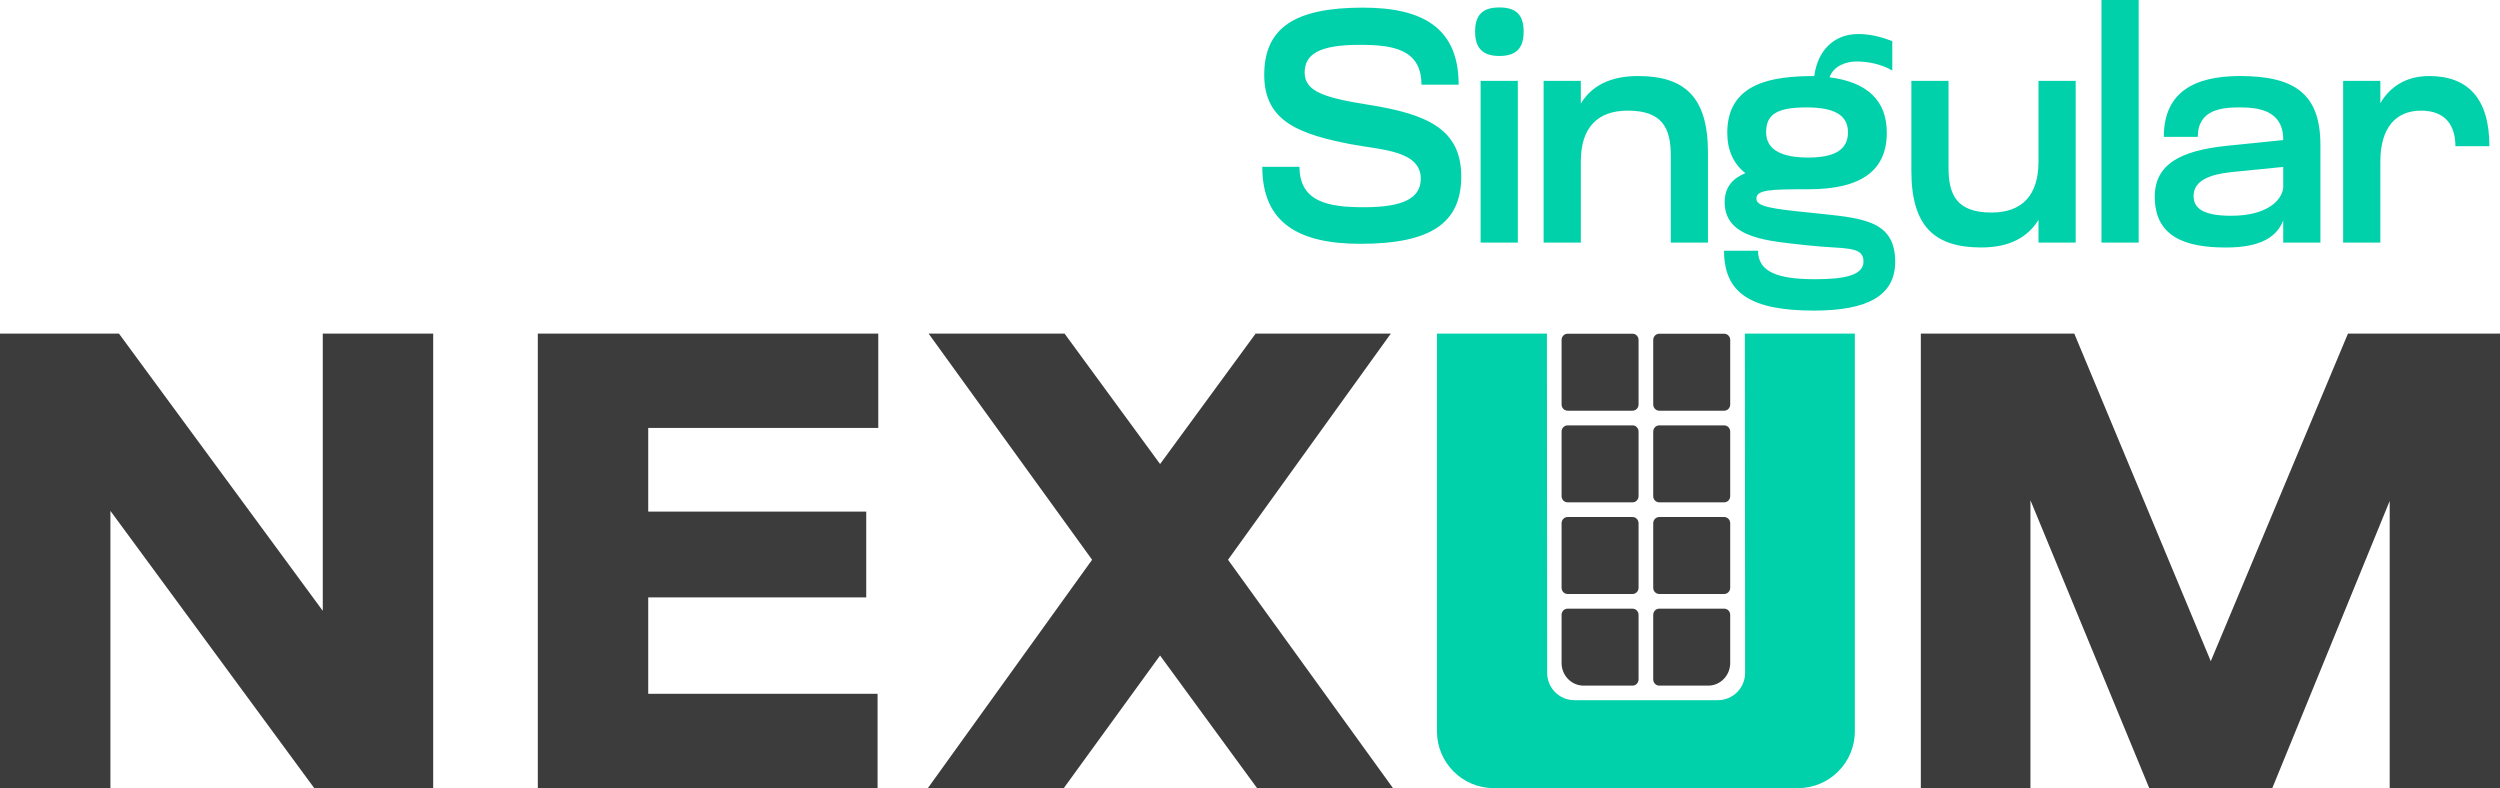
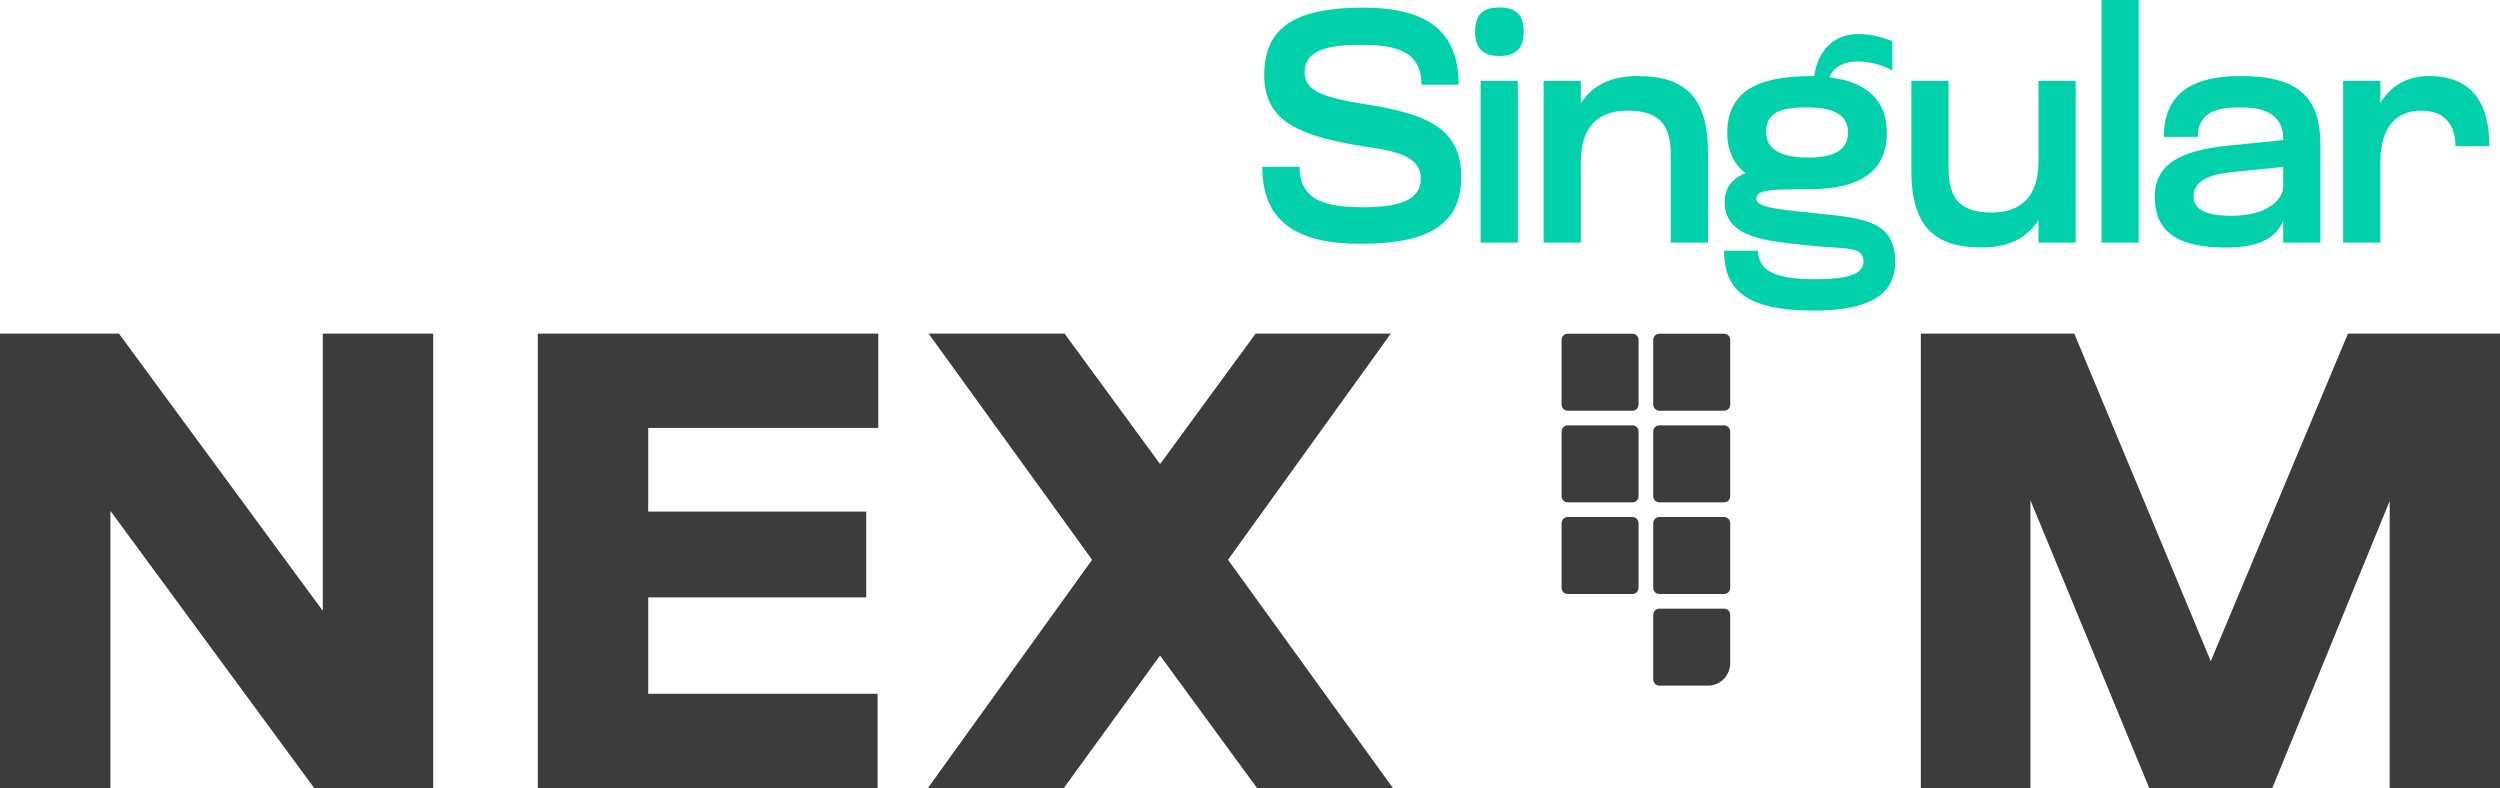
<svg xmlns="http://www.w3.org/2000/svg" width="682" height="215" viewBox="0 0 682 215" fill="none">
  <path d="M290.406 91L316.473 126.59L342.541 91H379.419L335.003 152.704L380 214.99H342.921L316.463 178.818L290.205 214.99H253.126L297.924 152.704L253.317 91H290.396H290.406ZM239.402 215H146.714V91H239.592V116.733H176.836V139.557H236.309V162.963H176.836V189.267H239.402V215ZM30.122 215H0V91H32.444L88.053 166.633V91H118.174V215H85.73L30.122 139.367V215Z" fill="#3C3C3C" />
  <path d="M524 215V91H565.865L603.1 180.372L640.525 91H682V215H651.906V136.659L619.882 215H586.318L553.904 136.468V215H524Z" fill="#3C3C3C" />
  <path d="M649.36 66.19H639.21V22.06H649.36V28.15C652.1 23.47 656.6 20.74 662.69 20.74C673.37 20.74 679.11 27.01 679.11 39.89H669.84C669.84 34.15 667.02 30.18 660.48 30.18C653.51 30.18 649.36 34.95 649.36 44.04V66.19ZM622.86 45.54L608.74 46.95C603 47.57 598.41 49.16 598.41 53.48C598.41 56.83 601.06 58.86 608.65 58.86C618.53 58.86 622.42 54.62 622.86 51.36V45.54ZM622.86 38.04C622.86 30.01 615.89 29.3 611.03 29.3C606.17 29.3 599.56 29.83 599.56 37.33H590.29C590.29 25.42 598.23 20.74 611.03 20.74C625.77 20.74 633.01 25.42 633.01 39.54V66.19H622.86V60.19C621.09 64.51 616.95 67.52 607.24 67.52C596.12 67.52 587.82 64.61 587.82 53.66C587.82 44.83 594.79 41.13 607.24 39.8L622.86 38.21V38.03V38.04ZM583.43 66.19H573.28V0H583.43V66.19ZM521.41 22.06H531.56V45.8C531.56 53.21 533.85 57.98 543.3 57.98C551.68 57.98 556.1 53.21 556.1 44.12V22.06H566.25V66.19H556.1V60.01C553.1 64.78 548.16 67.51 540.48 67.51C527.68 67.51 521.42 61.69 521.42 46.59V22.05L521.41 22.06ZM481.8 36.1C481.8 40.95 486.21 42.98 493.27 42.98C500.33 42.98 504.13 40.95 504.13 36.1C504.13 31.25 500.16 29.3 492.83 29.3C484.53 29.3 481.8 31.33 481.8 36.1ZM516.22 11.21V19.24C513.4 17.56 509.69 16.77 506.51 16.77C503.86 16.77 500.24 17.83 499.1 21.09C509.51 22.41 514.72 27.53 514.72 36.18C514.72 46.42 507.92 51.63 493.36 51.63C483.03 51.63 479.15 51.72 479.15 54.19C479.15 56.31 482.86 56.93 494.33 58.07C507.3 59.48 517.01 59.66 517.01 71.4C517.01 80.58 509.6 84.73 494.86 84.73C477.47 84.73 470.32 79.88 470.32 68.4H479.59C479.59 74.22 485.06 76.17 495.12 76.17C503.24 76.17 508.36 75.11 508.36 71.32C508.36 66.91 503.06 68.05 492.91 66.91C482.58 65.76 470.49 65.14 470.49 55.17C470.49 51.02 472.7 48.64 476.14 47.23C472.87 44.67 471.2 40.96 471.2 36.2C471.2 22.34 484 20.75 494.94 20.75C495.73 14.31 499.88 9.28 506.94 9.28C510.47 9.28 513.74 10.25 516.21 11.22L516.22 11.21ZM465.94 66.19H455.79V42.45C455.79 34.95 453.5 30.18 444.05 30.18C435.67 30.18 431.25 34.95 431.25 44.04V66.19H421.1V22.06H431.25V28.24C434.16 23.47 439.19 20.74 446.87 20.74C459.67 20.74 465.93 26.56 465.93 41.57V66.19H465.94ZM403.91 66.19V22.06H414.06V66.19H403.91ZM402.41 8.65C402.41 4.15 404.35 2.03 409.03 2.03C413.71 2.03 415.65 4.15 415.65 8.65C415.65 13.15 413.62 15.27 409.03 15.27C404.44 15.27 402.41 13.06 402.41 8.65ZM368.89 39.42C354.77 36.68 344.88 33.33 344.88 20.44C344.88 7.55 353.26 2.08 371.8 2.08C388.04 2.08 397.92 7.55 397.92 23.09H387.77C387.77 13.38 379.92 12.23 370.91 12.23C359.7 12.23 355.91 14.88 355.91 19.82C355.91 25.03 361.56 26.7 373.21 28.56C389.45 31.12 398.63 35.27 398.63 48.15C398.63 61.03 390.07 66.51 371.09 66.51C354.59 66.51 344.35 61.04 344.35 45.5H354.5C354.5 55.3 362.8 56.53 372.06 56.53C382.47 56.53 387.59 54.24 387.59 48.76C387.59 41.08 376.91 40.91 368.88 39.4L368.89 39.42Z" fill="#01D1AB" />
-   <path d="M476 91L476.064 183.569C476.064 187.679 472.736 191.01 468.628 191.01H429.5C425.392 191.01 422.064 187.679 422.064 183.569L422 91H392V199.497C392 208.059 398.936 215 407.492 215H490.508C499.064 215 506 208.059 506 199.497V91H476Z" fill="#01D1AB" />
  <path d="M445.355 91.04H427.645C426.737 91.04 426 91.798 426 92.734V110.346C426 111.282 426.737 112.04 427.645 112.04H445.355C446.263 112.04 447 111.282 447 110.346V92.734C447 91.798 446.263 91.04 445.355 91.04Z" fill="#3C3C3C" />
  <path d="M470.355 91.04H452.645C451.737 91.04 451 91.798 451 92.734V110.346C451 111.282 451.737 112.04 452.645 112.04H470.355C471.263 112.04 472 111.282 472 110.346V92.734C472 91.798 471.263 91.04 470.355 91.04Z" fill="#3C3C3C" />
  <path d="M445.355 116.04H427.645C426.737 116.04 426 116.798 426 117.734V135.346C426 136.282 426.737 137.04 427.645 137.04H445.355C446.263 137.04 447 136.282 447 135.346V117.734C447 116.798 446.263 116.04 445.355 116.04Z" fill="#3C3C3C" />
  <path d="M470.355 116.04H452.645C451.737 116.04 451 116.798 451 117.734V135.346C451 136.282 451.737 137.04 452.645 137.04H470.355C471.263 137.04 472 136.282 472 135.346V117.734C472 116.798 471.263 116.04 470.355 116.04Z" fill="#3C3C3C" />
  <path d="M445.355 141.04H427.645C426.737 141.04 426 141.798 426 142.734V160.346C426 161.282 426.737 162.04 427.645 162.04H445.355C446.263 162.04 447 161.282 447 160.346V142.734C447 141.798 446.263 141.04 445.355 141.04Z" fill="#3C3C3C" />
  <path d="M470.355 141.04H452.645C451.737 141.04 451 141.798 451 142.734V160.346C451 161.282 451.737 162.04 452.645 162.04H470.355C471.263 162.04 472 161.282 472 160.346V142.734C472 141.798 471.263 141.04 470.355 141.04Z" fill="#3C3C3C" />
-   <path d="M445.355 166.04H427.645C426.735 166.04 426 166.797 426 167.734V180.864C426 184.271 428.69 187.04 432 187.04H445.355C446.265 187.04 447 186.283 447 185.346V167.734C447 166.797 446.265 166.04 445.355 166.04Z" fill="#3C3C3C" />
  <path d="M470.355 166.04H452.645C451.735 166.04 451 166.797 451 167.734V185.346C451 186.283 451.735 187.04 452.645 187.04H466C469.31 187.04 472 184.271 472 180.864V167.734C472 166.797 471.265 166.04 470.355 166.04Z" fill="#3C3C3C" />
</svg>